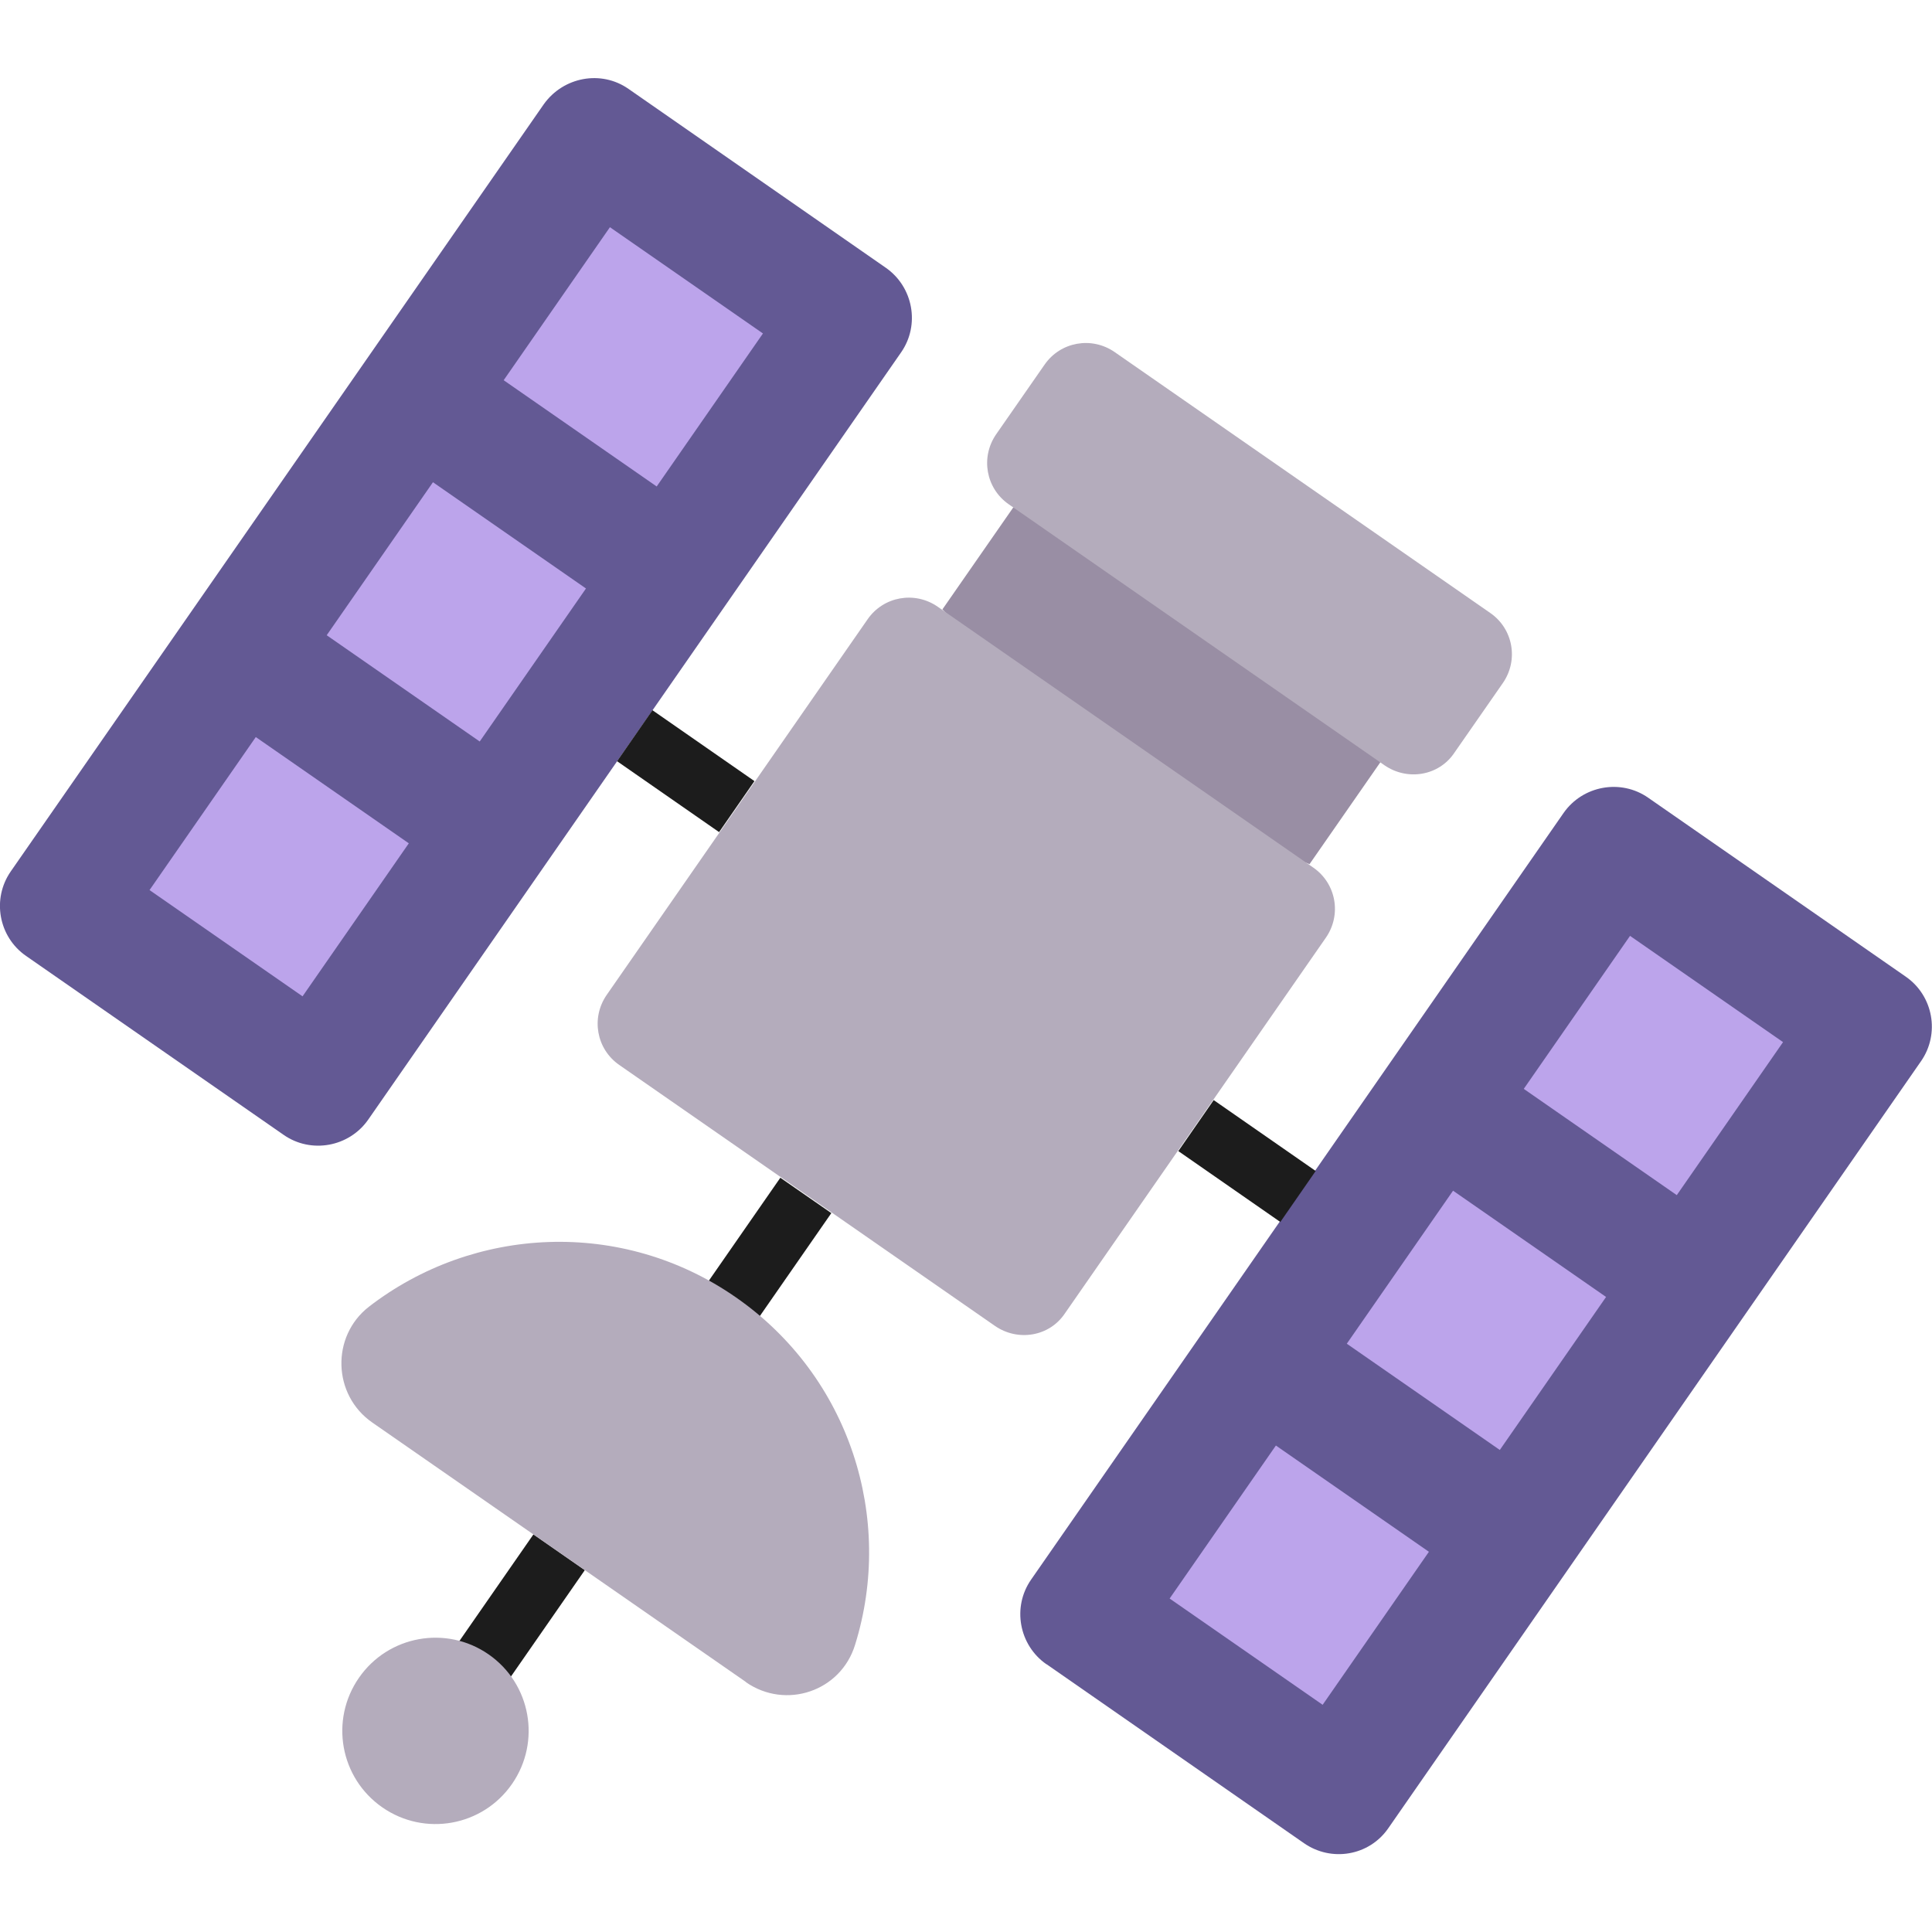
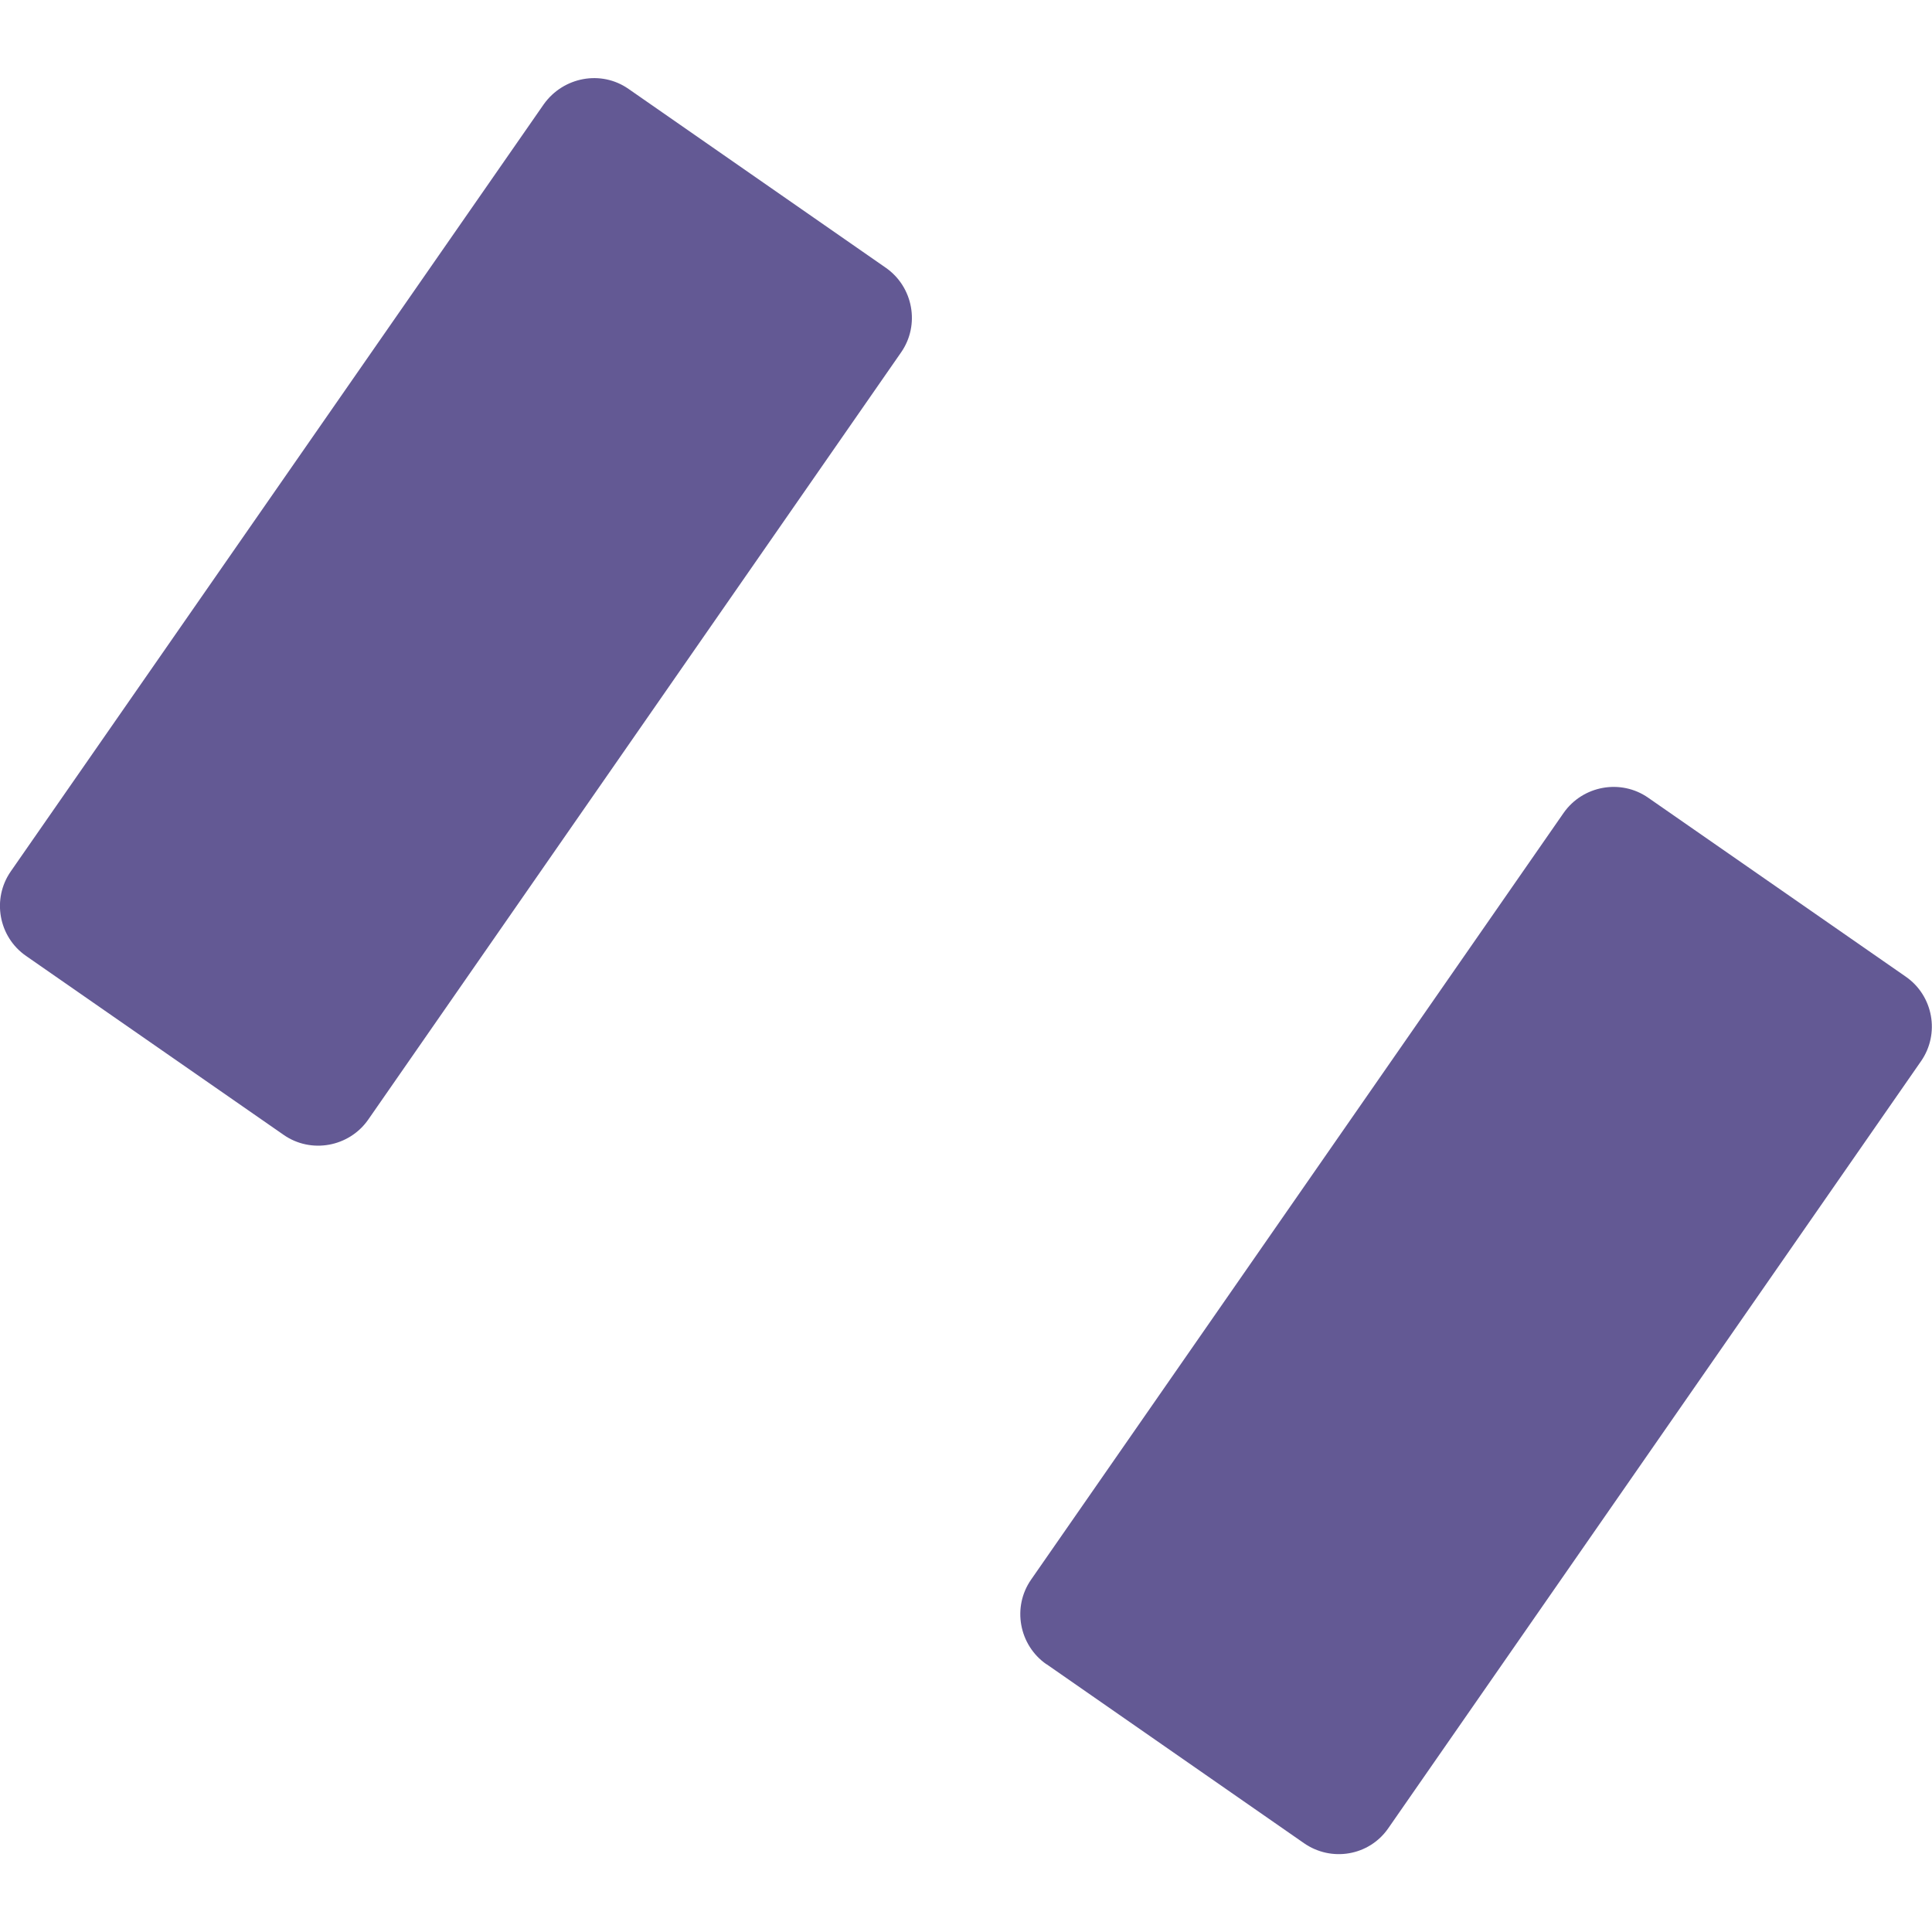
<svg xmlns="http://www.w3.org/2000/svg" id="x" viewBox="0 0 100 100">
  <path d="m45.85,13.86l-13.32-9.26c-1.42-.99-3.37-.62-4.38.79L.56,45.1c-.99,1.42-.64,3.39.79,4.38l13.33,9.26c1.42.99,3.39.63,4.38-.79l27.58-39.71c.99-1.42.63-3.39-.79-4.38Zm8.32,72.28l13.32,9.26c1.42.99,3.37.66,4.36-.76l27.58-39.71c.99-1.42.64-3.39-.79-4.38l-13.33-9.26c-1.42-.99-3.39-.63-4.38.79l-27.56,39.68c-.99,1.42-.63,3.39.79,4.38Z" fill="#635994" stroke-width="0" />
-   <path d="m71.45,39.46l-7.62-8.5-11.38-4.7-3.67,5.28,8.4,8.75,10.6,4.44,3.67-5.28Z" fill="#998ea4" stroke-width="0" />
-   <path d="m39.05,40.43l-5.28-3.67-1.83,2.64,5.28,3.67,1.83-2.64Zm23.77,16.51l5.28,3.67-1.83,2.64-5.28-3.67,1.83-2.64Zm-19.79,5.85l-2.64-1.83-5.5,7.92,2.64,1.83,5.5-7.92Zm-15.42,16.63l2.66,1.85-5.5,7.92-2.66-1.85,5.5-7.92Z" fill="#1c1c1c" stroke-width="0" />
-   <path d="m39.49,17.26l-7.92-5.5-5.5,7.92,7.92,5.5,5.5-7.92Zm-17.08,7.7l7.92,5.5-5.5,7.92-7.92-5.5,5.5-7.92Zm-1.25,18.69l-7.92-5.5-5.5,7.92,7.92,5.5,5.5-7.92Zm63.21,4.79l7.92,5.5-5.5,7.92-7.92-5.5,5.5-7.92Zm-9.16,13.19l7.92,5.5-5.5,7.92-7.92-5.5,5.5-7.92Zm-1.25,18.69l-7.92-5.5-5.5,7.92,7.92,5.5,5.5-7.92Z" fill="#bca4eb" stroke-width="0" />
-   <path d="m52.21,26.1l19.45,13.51c1.19.82,2.82.55,3.62-.65l2.51-3.61c.82-1.19.53-2.8-.65-3.62l-19.45-13.51c-1.19-.82-2.8-.53-3.62.65l-2.51,3.61c-.82,1.19-.53,2.8.65,3.62Zm-25.71,66.24c-1.52,2.19-4.52,2.73-6.71,1.21-2.19-1.52-2.73-4.52-1.21-6.71,1.52-2.19,4.52-2.73,6.71-1.21,2.19,1.52,2.73,4.52,1.21,6.71Zm12.11-5.28l-19.34-13.43c-2.06-1.43-2.14-4.46-.18-5.99,5.41-4.18,13.09-4.6,19-.49,5.91,4.11,8.2,11.45,6.17,17.98-.74,2.42-3.59,3.37-5.65,1.94Zm-6.56-31.94l19.45,13.51c1.19.82,2.82.55,3.62-.65l13.51-19.45c.82-1.19.53-2.8-.65-3.62l-19.45-13.51c-1.19-.82-2.8-.53-3.62.65l-13.51,19.45c-.82,1.19-.53,2.8.65,3.62Z" fill="#b4acbc" stroke-width="0" />
</svg>